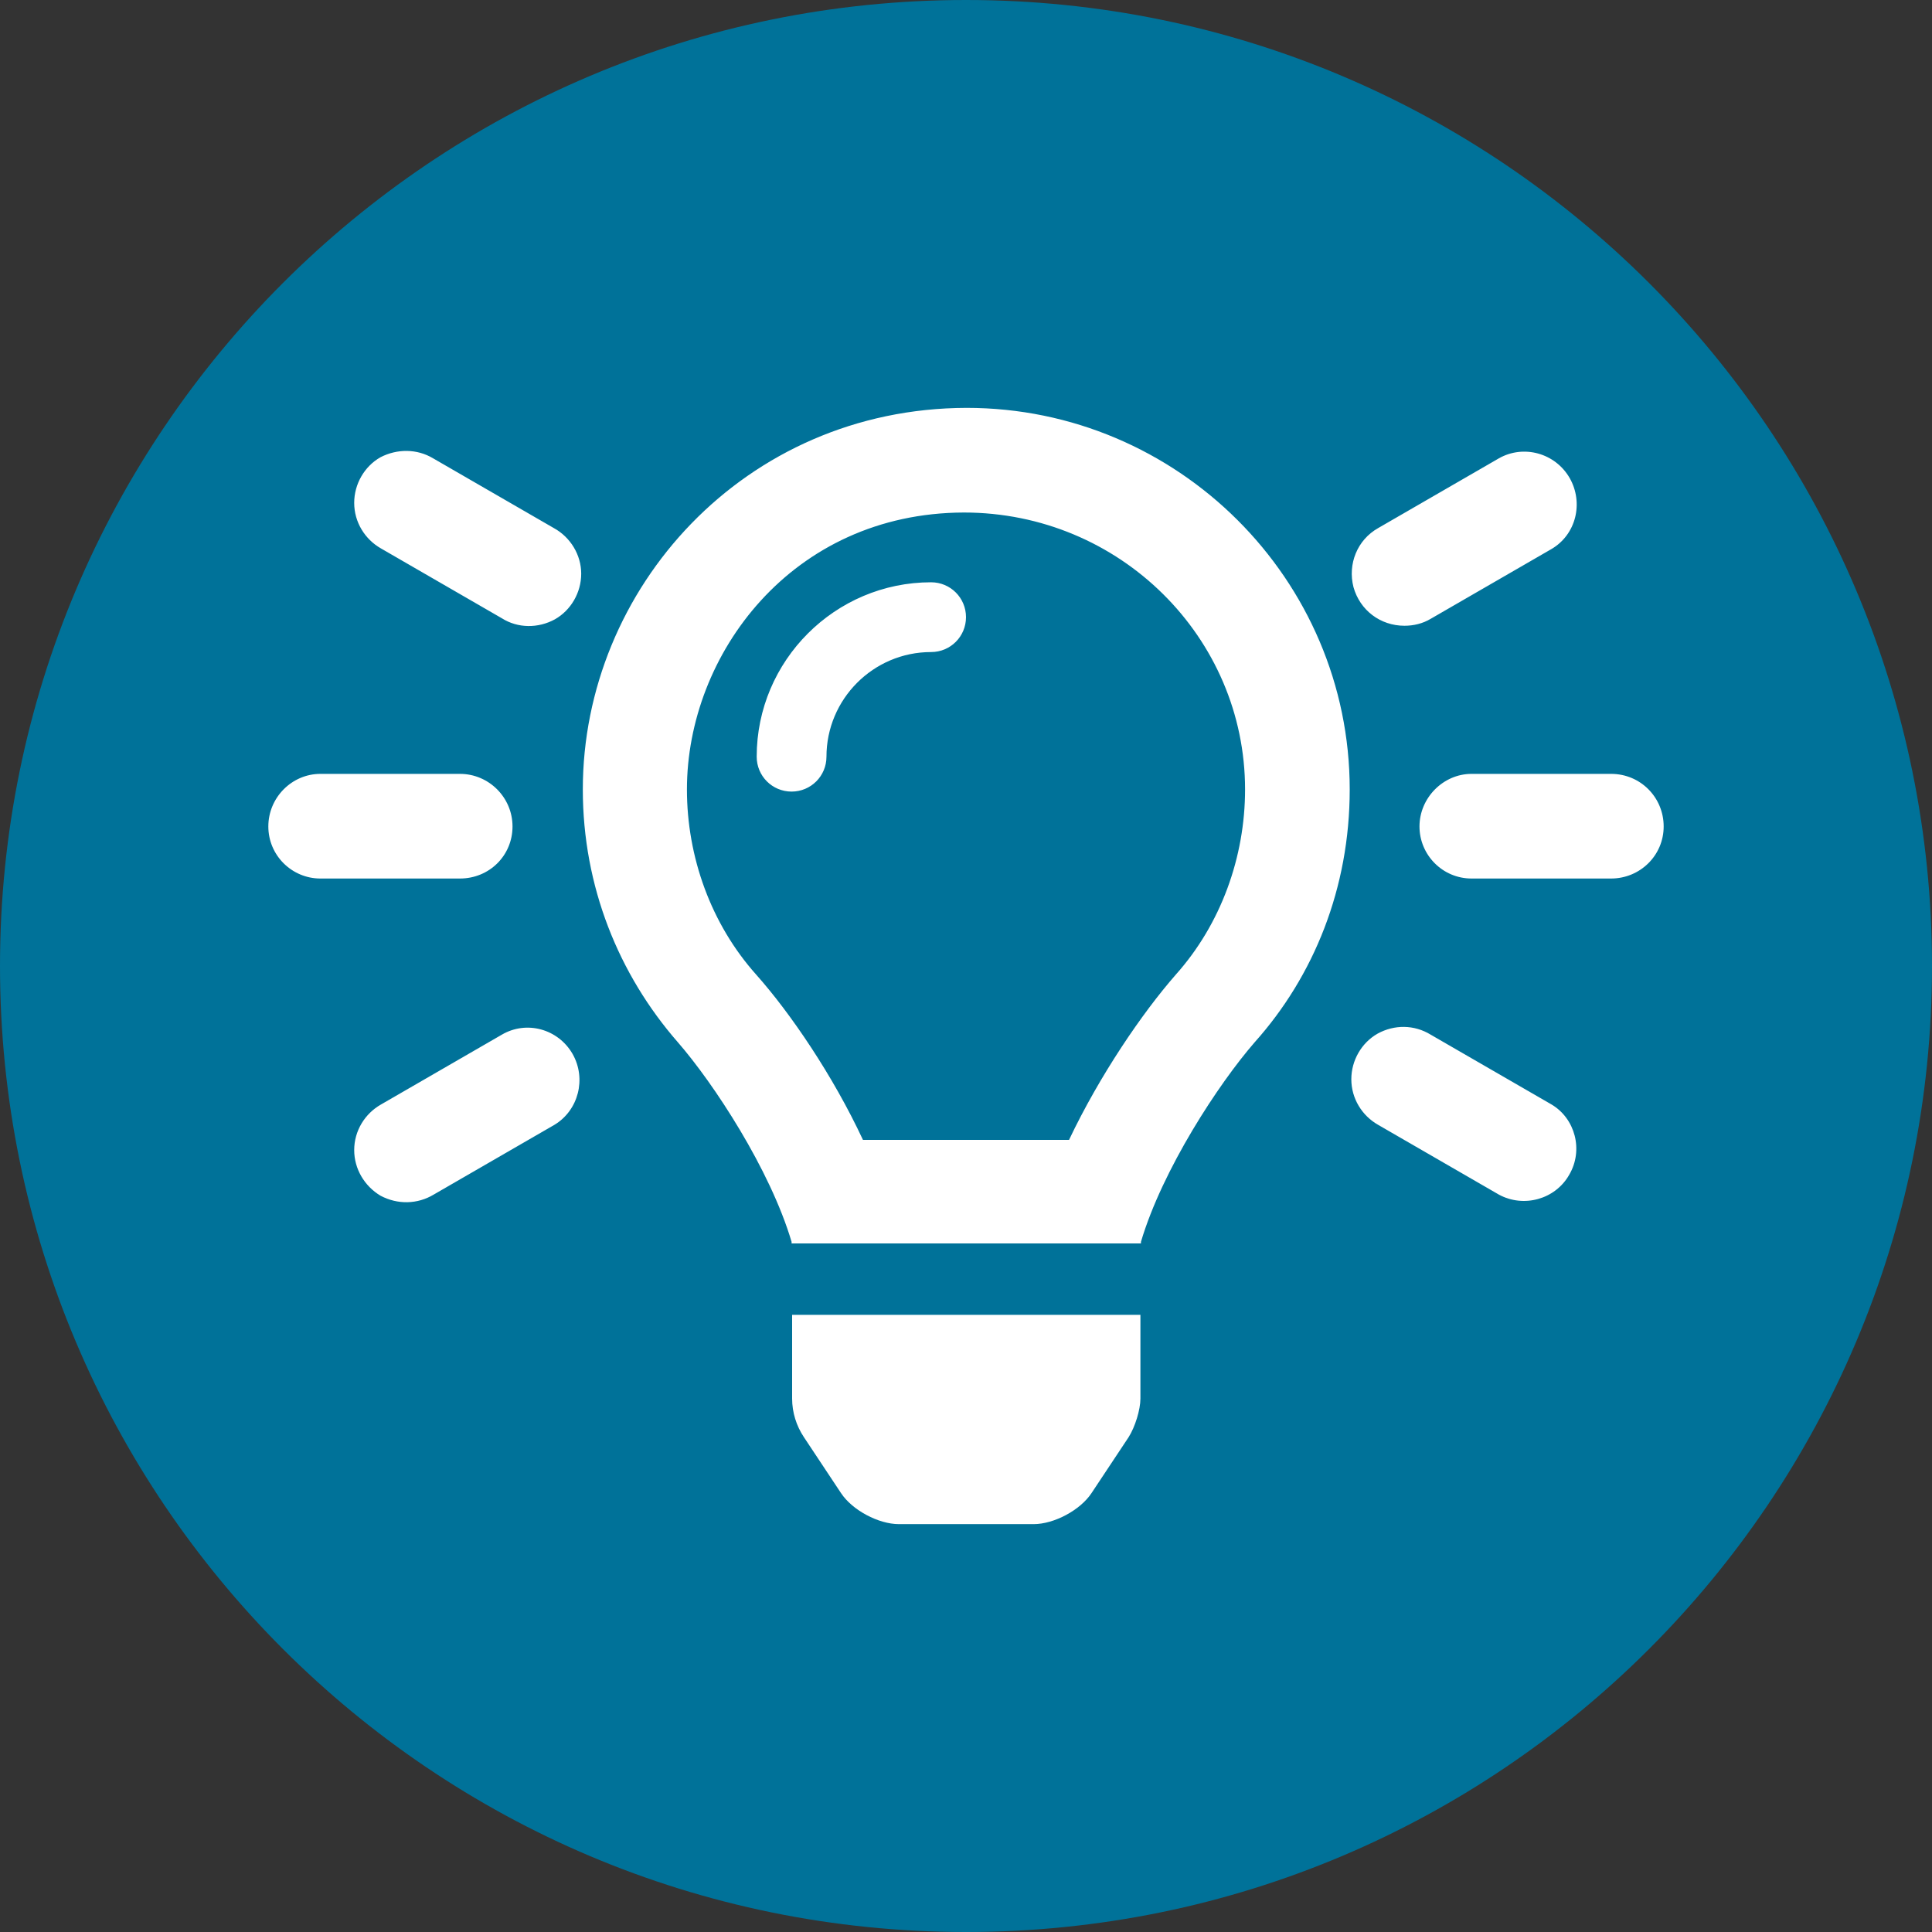
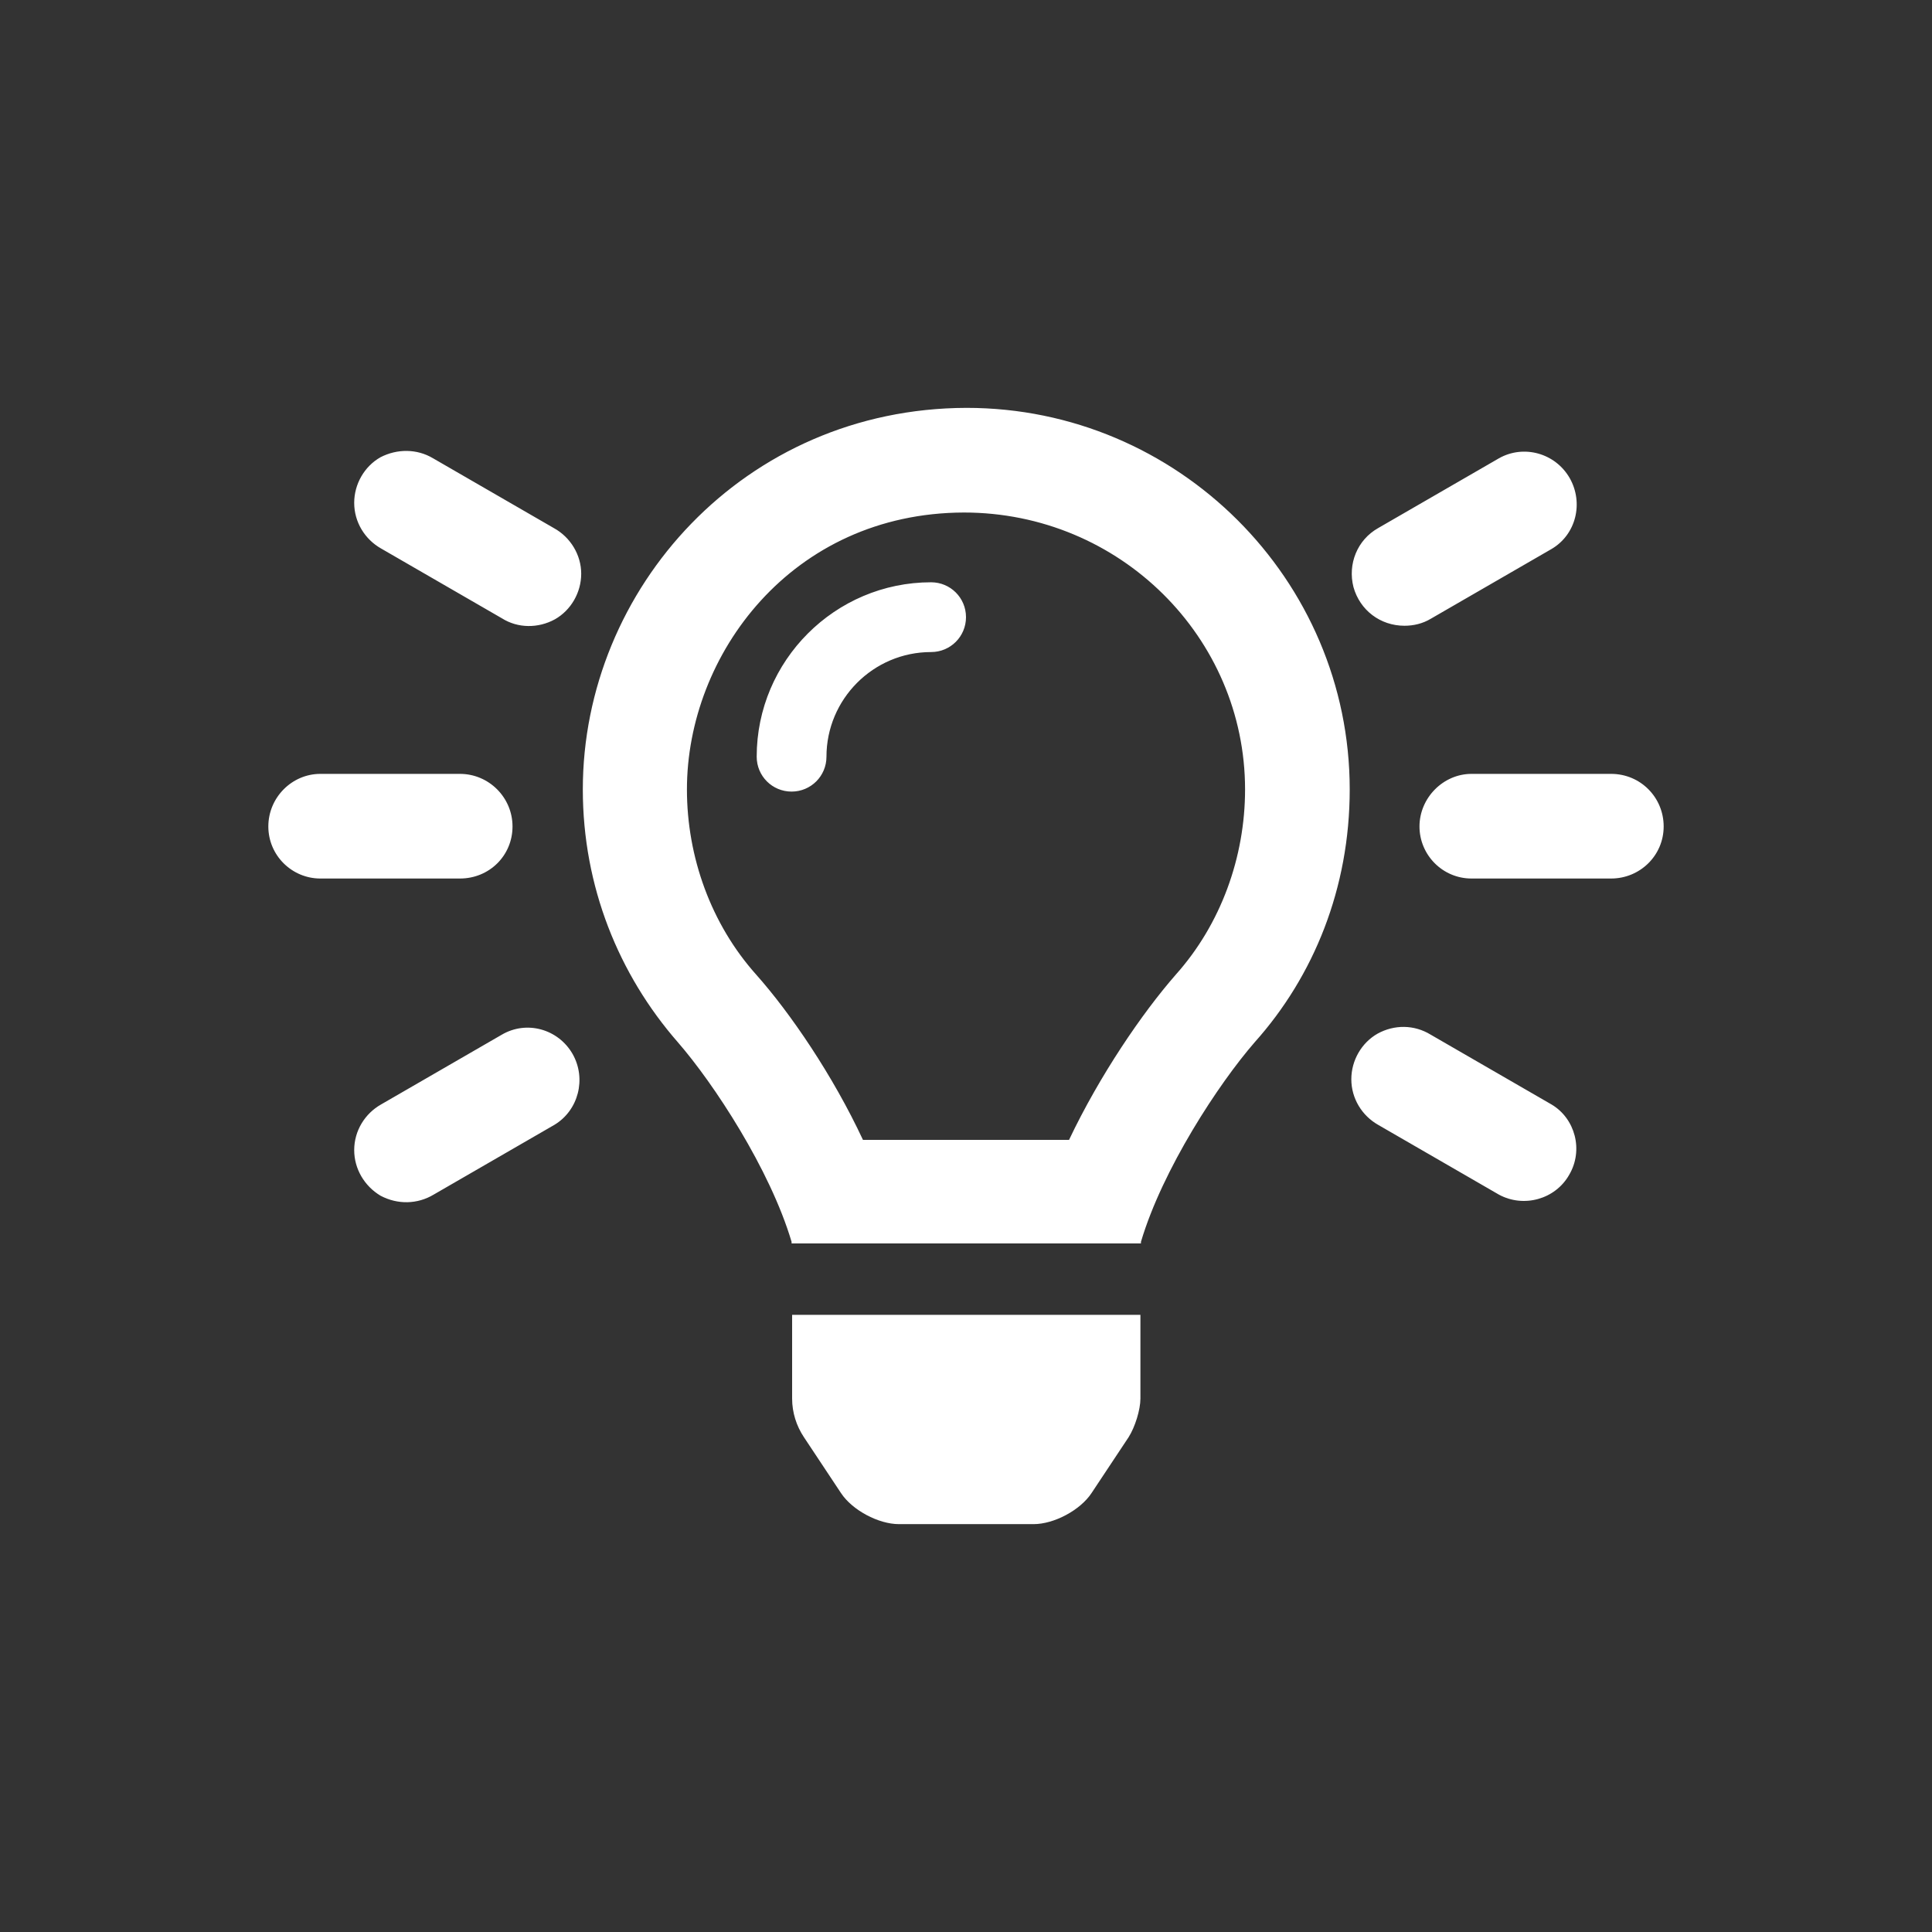
<svg xmlns="http://www.w3.org/2000/svg" xmlns:xlink="http://www.w3.org/1999/xlink" height="36" id="Ebene_1" style="enable-background:new 0 0 36 36;" version="1.1" viewBox="0 0 36 36" width="36" x="0px" xml:space="preserve" y="0px">
  <rect x="0" y="0" width="36" height="36" fill="#333333" stroke="none" />
  <style type="text/css">
	.st0{clip-path:url(#SVGID_00000165932209164357080240000004800801369565212050_);fill:#007299;}
	.st1{fill:#FFFFFF;}
</style>
  <g>
    <defs>
-       <rect height="36" id="SVGID_1_" width="36" />
-     </defs>
+       </defs>
    <clipPath id="SVGID_00000142868657007218947980000017262014403032005773_">
      <use style="overflow:visible;" xlink:href="#SVGID_1_" />
    </clipPath>
    <path d="M18,36   c9.94,0,18-8.06,18-18c0-9.94-8.06-18-18-18S0,8.06,0,18C0,27.94,8.06,36,18,36" style="clip-path:url(#SVGID_00000142868657007218947980000017262014403032005773_);fill:#007299;" />
  </g>
  <g>
    <path class="st1" d="M8.57,16.37h-2.6C5.44,16.37,5,15.94,5,15.4s0.44-0.98,0.97-0.98h2.6c0.54,0,0.98,0.44,0.98,0.98   C9.55,15.94,9.12,16.37,8.57,16.37z M10.83,10.69c0,0.35-0.19,0.68-0.49,0.85c-0.31,0.17-0.69,0.17-0.99-0.02l-2.25-1.3   c-0.3-0.17-0.5-0.49-0.5-0.85c0-0.35,0.19-0.68,0.49-0.85C7.4,8.36,7.77,8.36,8.07,8.54l2.25,1.3   C10.63,10.01,10.83,10.34,10.83,10.69z M10.67,19.64c0.26,0.46,0.11,1.05-0.34,1.32l-2.25,1.3c-0.3,0.18-0.67,0.19-0.99,0.02   c-0.3-0.18-0.49-0.5-0.49-0.85c0-0.36,0.2-0.68,0.5-0.85l2.25-1.3C9.81,19.01,10.4,19.17,10.67,19.64z M25.15,14.71   c0,1.84-0.67,3.48-1.77,4.71c-0.67,0.77-1.72,2.37-2.12,3.72c0,0.01,0,0.02,0,0.03h-6.51c0-0.01,0-0.02,0-0.03   c-0.4-1.35-1.45-2.95-2.12-3.72c-1.1-1.26-1.77-2.9-1.77-4.71c0-3.74,3.01-7.1,7.15-7.11C21.95,7.6,25.15,10.8,25.15,14.71z    M23.2,14.71c0-2.83-2.33-5.16-5.24-5.16c-3.21,0.01-5.16,2.65-5.16,5.16c0,1.26,0.45,2.51,1.29,3.45   c0.64,0.72,1.43,1.88,1.99,3.08h3.84c0.57-1.2,1.36-2.36,1.99-3.08C22.75,17.22,23.2,15.97,23.2,14.71z M18,11.5   c0,0.36-0.29,0.65-0.65,0.65c-1.08,0-1.95,0.88-1.95,1.95c0,0.36-0.29,0.65-0.65,0.65s-0.65-0.29-0.65-0.65   c0-1.79,1.46-3.25,3.25-3.25C17.71,10.85,18,11.14,18,11.5z M14.75,24.5h6.5v1.56c0,0.21-0.1,0.53-0.22,0.72l-0.69,1.04   c-0.21,0.32-0.7,0.58-1.08,0.58h-2.51c-0.38,0-0.87-0.26-1.08-0.58l-0.69-1.04c-0.14-0.21-0.22-0.46-0.22-0.72V24.5z M29.24,21.89   c-0.26,0.46-0.85,0.62-1.31,0.37l-2.25-1.3c-0.3-0.17-0.5-0.49-0.5-0.85c0-0.35,0.19-0.68,0.49-0.85c0.31-0.17,0.68-0.17,0.99,0.02   l2.25,1.3C29.35,20.84,29.51,21.43,29.24,21.89z M25.22,10.94c-0.11-0.43,0.07-0.88,0.46-1.1l2.25-1.3   c0.46-0.26,1.05-0.1,1.32,0.37c0.26,0.46,0.12,1.05-0.34,1.32l-2.25,1.3c-0.15,0.09-0.32,0.13-0.49,0.13   C25.72,11.66,25.34,11.37,25.22,10.94z M31,15.4c0,0.54-0.44,0.97-0.98,0.97h-2.6c-0.54,0-0.97-0.44-0.97-0.97s0.44-0.98,0.97-0.98   h2.6C30.57,14.42,31,14.86,31,15.4z" />
  </g>
</svg>